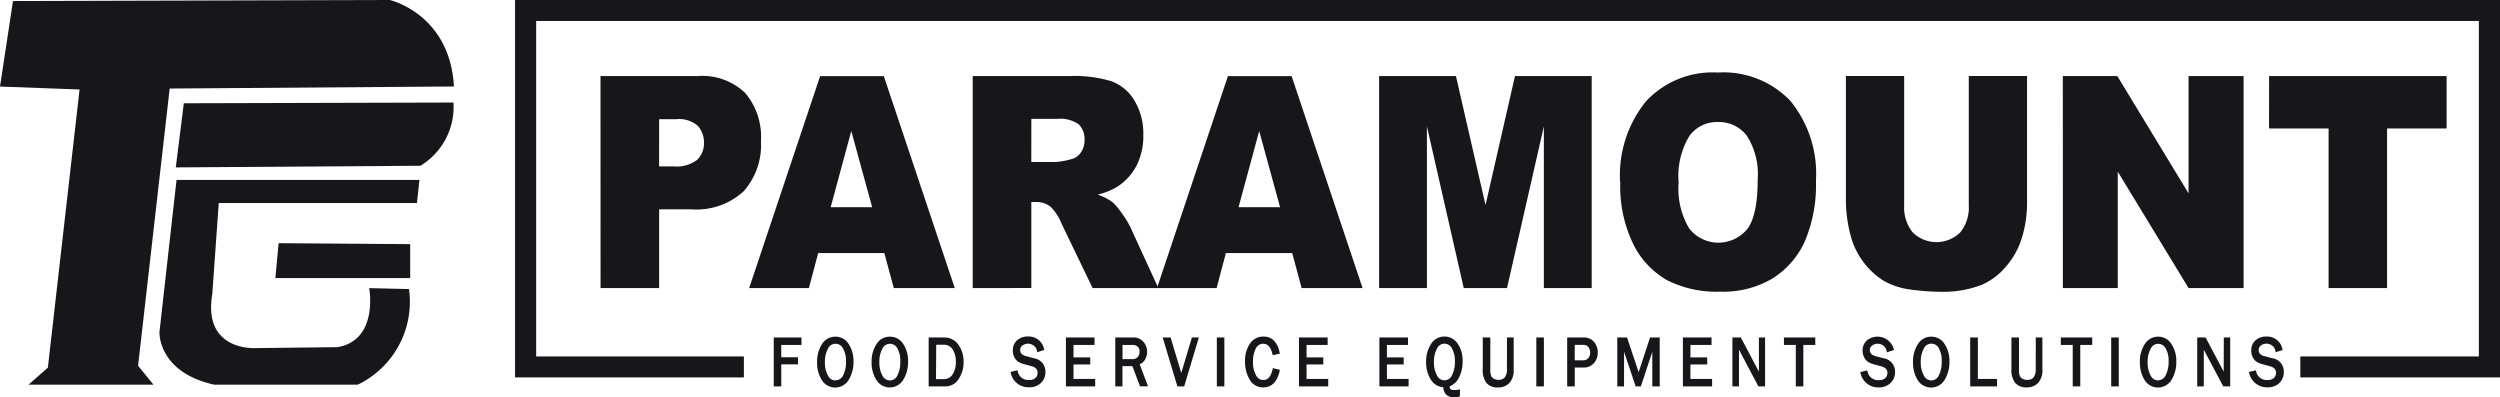
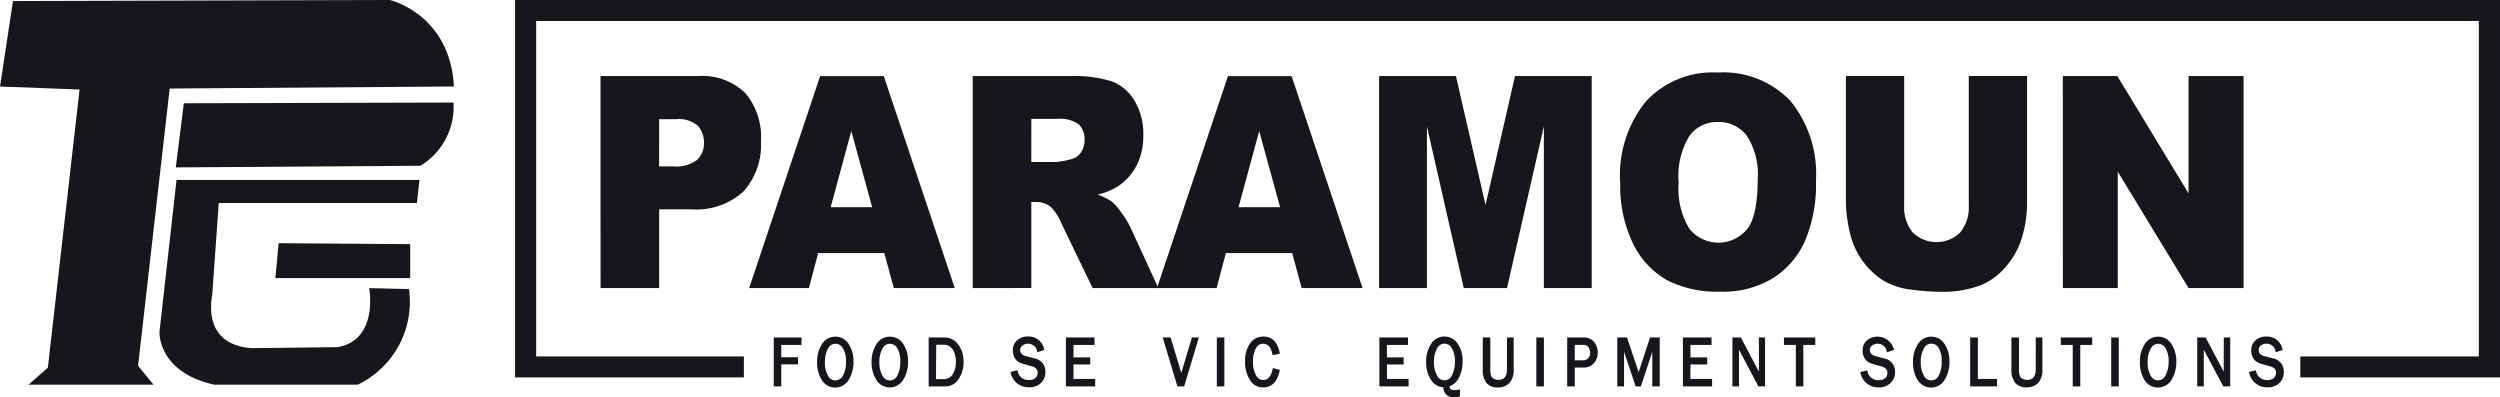
<svg xmlns="http://www.w3.org/2000/svg" id="Group_118" data-name="Group 118" width="215.45" height="34.25" viewBox="0 0 215.45 34.25">
  <path id="Path_1" data-name="Path 1" d="M2,9.459,3.119,2.09,35.6,2s5.178,1.2,5.523,7.453l-24.5.177L13.9,33.522l1.329,1.629H4.456l1.669-1.468L8.857,9.712Z" transform="translate(-2 -2)" fill="#17171b" />
  <path id="Path_2" data-name="Path 2" d="M20.85,12.737l-.691,5.526,21.083-.141a5.923,5.923,0,0,0,2.847-5.449Z" transform="translate(-5.009 -3.837)" fill="#17171b" />
  <path id="Path_3" data-name="Path 3" d="M40.877,20.851H19.943L18.471,33.957s-.167,3.455,4.72,4.54h12.37a7.929,7.929,0,0,0,4.415-8.24l-3.431-.08s.837,4.479-2.73,5.087l-7.006.08s-4.628.345-3.785-4.657l.558-7.846H40.659Z" transform="translate(-4.729 -5.346)" fill="#17171b" />
  <path id="Path_4" data-name="Path 4" d="M30.726,27.3l11.339.082v2.926H30.444Z" transform="translate(-6.714 -6.342)" fill="#17171b" />
  <path id="Path_5" data-name="Path 5" d="M64.461,9.965h8.367a5.35,5.35,0,0,1,4.1,1.454,5.845,5.845,0,0,1,1.361,4.149A6.005,6.005,0,0,1,76.8,19.892a6,6,0,0,1-4.518,1.558H69.516v6.788h-5.05Zm5.05,7.785h1.233a2.913,2.913,0,0,0,2.044-.566,1.932,1.932,0,0,0,.59-1.451,2.182,2.182,0,0,0-.51-1.462,2.48,2.48,0,0,0-1.916-.585H69.516Z" transform="translate(-12.71 -3.411)" fill="#17171b" />
  <path id="Path_6" data-name="Path 6" d="M91.584,25.223h-5.7l-.8,3.014H79.937L86.051,9.974h5.489l6.114,18.263H92.4Zm-1.047-3.952-1.8-6.565-1.778,6.565Z" transform="translate(-15.373 -3.413)" fill="#17171b" />
  <path id="Path_7" data-name="Path 7" d="M103.185,28.235V9.965h8.394a10.9,10.9,0,0,1,3.565.449,3.871,3.871,0,0,1,1.988,1.677,5.486,5.486,0,0,1,.755,2.958,5.581,5.581,0,0,1-.577,2.623,4.843,4.843,0,0,1-1.594,1.786,5.7,5.7,0,0,1-1.768.723,4.838,4.838,0,0,1,1.3.664,5.685,5.685,0,0,1,.8.962,7.466,7.466,0,0,1,.7,1.132l2.435,5.295h-5.667l-2.69-5.582a4.232,4.232,0,0,0-.912-1.409,1.953,1.953,0,0,0-1.231-.423h-.446v7.413Zm5.05-10.863h2.127a7.1,7.1,0,0,0,1.329-.247,1.326,1.326,0,0,0,.816-.577,1.809,1.809,0,0,0,.316-1.063,1.792,1.792,0,0,0-.494-1.353,2.774,2.774,0,0,0-1.88-.476h-2.211Z" transform="translate(-19.357 -3.411)" fill="#17171b" />
  <path id="Path_8" data-name="Path 8" d="M134.015,25.223H128.3l-.8,3.014h-5.137l6.113-18.263h5.489l6.114,18.263h-5.252Zm-1.044-3.952-1.8-6.565-1.781,6.565Z" transform="translate(-22.653 -3.413)" fill="#17171b" />
  <path id="Path_9" data-name="Path 9" d="M145.472,9.971h6.621l2.55,11.113L157.18,9.971h6.613V28.236H159.67V14.306l-3.176,13.93h-3.729l-3.174-13.93v13.93h-4.12Z" transform="translate(-26.62 -3.413)" fill="#17171b" />
  <path id="Path_10" data-name="Path 10" d="M170.536,19.053a10.111,10.111,0,0,1,2.223-6.964,7.843,7.843,0,0,1,6.19-2.49,7.985,7.985,0,0,1,6.265,2.448,9.922,9.922,0,0,1,2.2,6.86,12.444,12.444,0,0,1-.962,5.249,7.352,7.352,0,0,1-2.778,3.189,8.319,8.319,0,0,1-4.518,1.14,9.451,9.451,0,0,1-4.561-.983,7.258,7.258,0,0,1-2.923-3.115,11.39,11.39,0,0,1-1.122-5.334m5.031.027a6.663,6.663,0,0,0,.919,3.974,3.211,3.211,0,0,0,5,.024q.894-1.18.891-4.253a6.152,6.152,0,0,0-.928-3.772,3.027,3.027,0,0,0-2.517-1.188,2.923,2.923,0,0,0-2.445,1.209,6.664,6.664,0,0,0-.923,3.987" transform="translate(-30.915 -3.349)" fill="#17171b" />
  <path id="Path_11" data-name="Path 11" d="M204.606,9.965h5.021v10.9a10.1,10.1,0,0,1-.451,3.057,6.75,6.75,0,0,1-1.409,2.512,5.578,5.578,0,0,1-2.017,1.512,9.1,9.1,0,0,1-3.519.614,19.842,19.842,0,0,1-2.6-.189,6.271,6.271,0,0,1-2.344-.75,6.59,6.59,0,0,1-2.8-3.679,12.092,12.092,0,0,1-.471-3.078V9.965h5.021V21.112a3.42,3.42,0,0,0,.739,2.334,2.924,2.924,0,0,0,4.088,0,3.4,3.4,0,0,0,.742-2.344Z" transform="translate(-34.936 -3.413)" fill="#17171b" />
  <path id="Path_12" data-name="Path 12" d="M216.765,9.971h4.7L227.6,20.077V9.971h4.744V28.236H227.6l-6.1-10.028V28.236h-4.731Z" transform="translate(-38.991 -3.413)" fill="#17171b" />
-   <path id="Path_13" data-name="Path 13" d="M238.072,9.971h15.3v4.511h-5.133V28.236H243.2V14.482h-5.132Z" transform="translate(-42.522 -3.413)" fill="#17171b" />
  <path id="Path_14" data-name="Path 14" d="M56.881,2V34.526H76.6V32.718H58.7V3.808h167.42V32.718H210.735v1.808h17.208V2Z" transform="translate(-12.493 -2)" fill="#17171b" />
  <path id="Path_15" data-name="Path 15" d="M82.452,41.344H83.1v-1.9h1.443v-.611H83.1V37.771h1.744v-.643H82.452Z" transform="translate(-15.771 -8.044)" fill="#17171b" />
  <path id="Path_16" data-name="Path 16" d="M88.536,37.045a1.345,1.345,0,0,0-1.154.638,2.743,2.743,0,0,0-.42,1.565,2.777,2.777,0,0,0,.4,1.528,1.356,1.356,0,0,0,2.336-.032,2.924,2.924,0,0,0,.4-1.542,2.658,2.658,0,0,0-.417-1.528,1.329,1.329,0,0,0-1.148-.63Zm0,3.772A.717.717,0,0,1,87.9,40.4a2.256,2.256,0,0,1-.266-1.151,2.392,2.392,0,0,1,.266-1.175.715.715,0,0,1,1.286-.029,2.155,2.155,0,0,1,.266,1.154,2.482,2.482,0,0,1-.25,1.185.718.718,0,0,1-.665.417Z" transform="translate(-16.544 -8.03)" fill="#17171b" />
  <path id="Path_17" data-name="Path 17" d="M94.206,37.045a1.329,1.329,0,0,0-1.154.638,2.735,2.735,0,0,0-.423,1.566,2.791,2.791,0,0,0,.407,1.518,1.355,1.355,0,0,0,2.336-.032,2.891,2.891,0,0,0,.4-1.542,2.631,2.631,0,0,0-.42-1.528,1.329,1.329,0,0,0-1.151-.619ZM95.1,39.2a2.469,2.469,0,0,1-.247,1.185.715.715,0,0,1-.646.431.723.723,0,0,1-.643-.415,2.286,2.286,0,0,1-.266-1.151,2.34,2.34,0,0,1,.266-1.175.71.71,0,0,1,.641-.417.718.718,0,0,1,.641.388,2.145,2.145,0,0,1,.255,1.14Z" transform="translate(-17.515 -8.03)" fill="#17171b" />
  <path id="Path_18" data-name="Path 18" d="M99.868,37.128H98.562v4.215h1.451a1.33,1.33,0,0,0,1.127-.625,2.539,2.539,0,0,0,.43-1.491,2.445,2.445,0,0,0-.444-1.475,1.473,1.473,0,0,0-1.26-.625Zm-.654.625h.627a.867.867,0,0,1,.8.423,1.936,1.936,0,0,1,.265,1.015,1.981,1.981,0,0,1-.284,1.124.879.879,0,0,1-.8.4h-.628Z" transform="translate(-18.53 -8.044)" fill="#17171b" />
  <path id="Path_19" data-name="Path 19" d="M109.08,38.9l-.667-.178c-.343-.09-.507-.266-.507-.5a.478.478,0,0,1,.189-.415.8.8,0,0,1,.964,0,.685.685,0,0,1,.193.2.694.694,0,0,1,.1.264l.021.112.614-.2-.029-.093a1.348,1.348,0,0,0-1.38-1.063,1.366,1.366,0,0,0-.938.324,1.124,1.124,0,0,0-.37.88,1.227,1.227,0,0,0,.135.585.976.976,0,0,0,.335.388,1.739,1.739,0,0,0,.481.2l.717.2a.753.753,0,0,1,.335.189.439.439,0,0,1,.1.156.447.447,0,0,1,.029.184.586.586,0,0,1-.039.254.6.6,0,0,1-.141.214.827.827,0,0,1-.571.175.919.919,0,0,1-.957-.747l-.029-.093-.6.149.032.1a1.543,1.543,0,0,0,1.563,1.217,1.413,1.413,0,0,0,1.042-.377,1.277,1.277,0,0,0,.377-.938A1.156,1.156,0,0,0,109.08,38.9Z" transform="translate(-19.985 -8.028)" fill="#17171b" />
  <path id="Path_20" data-name="Path 20" d="M113.487,39.456h1.441v-.611h-1.441V37.771H115.3v-.643h-2.466v4.215h2.52V40.7h-1.869Z" transform="translate(-20.972 -8.044)" fill="#17171b" />
-   <path id="Path_21" data-name="Path 21" d="M120.544,39.012a1.389,1.389,0,0,0,.167-.664,1.329,1.329,0,0,0-.3-.829,1.122,1.122,0,0,0-.93-.391h-1.515v4.215h.619V39.6h.856l.659,1.738h.688l-.717-1.9A.97.97,0,0,0,120.544,39.012Zm-1.954-1.241h.894a.594.594,0,0,1,.415.149.539.539,0,0,1,.128.192.544.544,0,0,1,.034.228.693.693,0,0,1-.159.473.578.578,0,0,1-.473.181h-.838Z" transform="translate(-21.852 -8.044)" fill="#17171b" />
  <path id="Path_22" data-name="Path 22" d="M124.5,40.187l-.922-3.059h-.683l1.268,4.215h.585l1.265-4.215h-.6Z" transform="translate(-22.696 -8.044)" fill="#17171b" />
  <path id="Path_23" data-name="Path 23" d="M129.165,37.128h-.648v4.215h.648Z" transform="translate(-23.65 -8.044)" fill="#17171b" />
  <path id="Path_24" data-name="Path 24" d="M133.047,37.659c.38,0,.633.287.774.88l.023.1.62-.138-.022-.1c-.2-.909-.672-1.369-1.392-1.369a1.368,1.368,0,0,0-1.165.6,2.607,2.607,0,0,0-.422,1.55,2.882,2.882,0,0,0,.4,1.566,1.3,1.3,0,0,0,1.15.664c.742,0,1.221-.476,1.427-1.411l.022-.1-.606-.152-.021.1c-.141.625-.4.928-.8.928a.7.7,0,0,1-.622-.4,2.185,2.185,0,0,1-.265-1.13,2.4,2.4,0,0,1,.247-1.2.716.716,0,0,1,.648-.4Z" transform="translate(-24.162 -8.027)" fill="#17171b" />
-   <path id="Path_25" data-name="Path 25" d="M137.72,39.456h1.443v-.611H137.72V37.771h1.815v-.643h-2.467v4.215h2.519V40.7H137.72Z" transform="translate(-25.12 -8.044)" fill="#17171b" />
  <path id="Path_26" data-name="Path 26" d="M146.076,39.456h1.441v-.611h-1.441V37.771h1.815v-.643h-2.466v4.215h2.517V40.7h-1.866Z" transform="translate(-26.55 -8.044)" fill="#17171b" />
  <path id="Path_27" data-name="Path 27" d="M153.109,40.583a2.926,2.926,0,0,0,.321-1.4A2.545,2.545,0,0,0,153,37.635a1.365,1.365,0,0,0-1.138-.606,1.345,1.345,0,0,0-1.148.635,2.76,2.76,0,0,0-.425,1.595,2.692,2.692,0,0,0,.415,1.5,1.33,1.33,0,0,0,1.064.638.953.953,0,0,0,.265.656,1.065,1.065,0,0,0,.7.218,1.189,1.189,0,0,0,.4-.069l.067-.024v-.6l-.123.027a1.754,1.754,0,0,1-.388.04c-.265,0-.372-.1-.377-.324A1.5,1.5,0,0,0,153.109,40.583Zm-1.252-2.94a.731.731,0,0,1,.643.388,2.157,2.157,0,0,1,.266,1.154,2.46,2.46,0,0,1-.253,1.185.7.7,0,0,1-1.286.016,2.256,2.256,0,0,1-.266-1.151,2.356,2.356,0,0,1,.266-1.175.715.715,0,0,1,.63-.417Z" transform="translate(-27.384 -8.027)" fill="#17171b" />
  <path id="Path_28" data-name="Path 28" d="M158.257,39.852a1.1,1.1,0,0,1-.189.72.7.7,0,0,1-.545.207.845.845,0,0,1-.366-.082.508.508,0,0,1-.248-.237,1.509,1.509,0,0,1-.085-.611V37.128h-.651v2.724a1.82,1.82,0,0,0,.314,1.193,1.245,1.245,0,0,0,1,.391,1.332,1.332,0,0,0,.973-.375,1.636,1.636,0,0,0,.377-1.2V37.128h-.576Z" transform="translate(-28.389 -8.044)" fill="#17171b" />
  <path id="Path_29" data-name="Path 29" d="M162.388,37.128h-.652v4.215h.652Z" transform="translate(-29.335 -8.044)" fill="#17171b" />
  <path id="Path_30" data-name="Path 30" d="M166.326,37.128h-1.372v4.215h.652V39.716h.768a1.133,1.133,0,0,0,.879-.372,1.327,1.327,0,0,0,.335-.925,1.429,1.429,0,0,0-.3-.89,1.149,1.149,0,0,0-.959-.4Zm.607,1.292a.691.691,0,0,1-.168.494.557.557,0,0,1-.2.139.55.55,0,0,1-.239.041h-.722V37.765h.755a.481.481,0,0,1,.417.191A.782.782,0,0,1,166.932,38.419Z" transform="translate(-29.894 -8.043)" fill="#17171b" />
  <path id="Path_31" data-name="Path 31" d="M173.388,37.106l-.008.019h-.388l-.984,2.99-1-2.99h-.84V41.34h.582V38.352l1,2.988h.449l.986-2.98v2.98h.641V37.125h-.436Z" transform="translate(-30.79 -8.041)" fill="#17171b" />
  <path id="Path_32" data-name="Path 32" d="M177.636,39.456h1.443v-.611h-1.443V37.771h1.818v-.643h-2.469v4.215H179.5V40.7h-1.869Z" transform="translate(-31.952 -8.044)" fill="#17171b" />
  <path id="Path_33" data-name="Path 33" d="M184.419,39.93v.146l-1.558-2.948h-.726v4.215h.566V38.178l1.674,3.166h.574V37.128h-.531Z" transform="translate(-32.836 -8.044)" fill="#17171b" />
  <path id="Path_34" data-name="Path 34" d="M187.489,37.771h1.025v3.572h.649V37.771h1.029v-.643h-2.7Z" transform="translate(-33.751 -8.044)" fill="#17171b" />
  <path id="Path_35" data-name="Path 35" d="M197.431,38.905l-.67-.178c-.339-.093-.507-.266-.507-.5a.464.464,0,0,1,.043-.232.48.48,0,0,1,.15-.182.8.8,0,0,1,.963,0,.708.708,0,0,1,.289.468l.022.112.611-.2-.016-.082A1.454,1.454,0,0,0,196,37.366a1.124,1.124,0,0,0-.37.88,1.238,1.238,0,0,0,.136.585.975.975,0,0,0,.335.388,1.683,1.683,0,0,0,.481.2l.717.2a.739.739,0,0,1,.335.189.439.439,0,0,1,.1.156.448.448,0,0,1,.031.184.611.611,0,0,1-.041.253.6.6,0,0,1-.14.215.832.832,0,0,1-.574.175.92.92,0,0,1-.957-.747l-.029-.093-.6.149.032.1a1.547,1.547,0,0,0,1.566,1.217,1.415,1.415,0,0,0,1.029-.393,1.277,1.277,0,0,0,.377-.938A1.158,1.158,0,0,0,197.431,38.905Z" transform="translate(-35.111 -8.03)" fill="#17171b" />
  <path id="Path_36" data-name="Path 36" d="M202.487,37.045a1.328,1.328,0,0,0-1.15.638,2.745,2.745,0,0,0-.423,1.566,2.807,2.807,0,0,0,.4,1.531,1.361,1.361,0,0,0,2.339-.035,2.926,2.926,0,0,0,.4-1.542,2.634,2.634,0,0,0-.42-1.528,1.329,1.329,0,0,0-1.151-.63Zm.9,2.156a2.48,2.48,0,0,1-.252,1.188.7.7,0,0,1-1.028.307.7.7,0,0,1-.259-.307,2.256,2.256,0,0,1-.266-1.151,2.347,2.347,0,0,1,.266-1.175.707.707,0,0,1,.64-.417.727.727,0,0,1,.376.1.719.719,0,0,1,.267.284,2.152,2.152,0,0,1,.255,1.154Z" transform="translate(-36.051 -8.03)" fill="#17171b" />
  <path id="Path_37" data-name="Path 37" d="M207.518,37.128h-.662v4.215h2.315V40.7h-1.654Z" transform="translate(-37.065 -8.044)" fill="#17171b" />
  <path id="Path_38" data-name="Path 38" d="M213.549,39.852a1.11,1.11,0,0,1-.192.72.691.691,0,0,1-.254.167.7.7,0,0,1-.3.043.845.845,0,0,1-.366-.082.489.489,0,0,1-.248-.237,1.438,1.438,0,0,1-.084-.611V37.128h-.652v2.724a1.831,1.831,0,0,0,.321,1.185,1.247,1.247,0,0,0,1,.391,1.329,1.329,0,0,0,.973-.375,1.633,1.633,0,0,0,.375-1.2V37.128h-.571Z" transform="translate(-38.109 -8.044)" fill="#17171b" />
  <path id="Path_39" data-name="Path 39" d="M216.557,37.771h1.026v3.572h.651V37.771h1.029v-.643h-2.706Z" transform="translate(-38.956 -8.044)" fill="#17171b" />
  <path id="Path_40" data-name="Path 40" d="M222.415,37.128h-.651v4.215h.651Z" transform="translate(-39.82 -8.044)" fill="#17171b" />
  <path id="Path_41" data-name="Path 41" d="M226.3,37.045a1.33,1.33,0,0,0-1.151.638,2.683,2.683,0,0,0-.422,1.565,2.807,2.807,0,0,0,.4,1.531,1.358,1.358,0,0,0,2.336-.035,2.9,2.9,0,0,0,.4-1.542,2.655,2.655,0,0,0-.42-1.528,1.33,1.33,0,0,0-1.148-.63Zm0,3.772a.717.717,0,0,1-.641-.415,2.256,2.256,0,0,1-.266-1.151,2.347,2.347,0,0,1,.266-1.175.715.715,0,0,1,.643-.417.728.728,0,0,1,.641.388A2.139,2.139,0,0,1,227.2,39.2a2.466,2.466,0,0,1-.265,1.188.71.71,0,0,1-.643.415Z" transform="translate(-40.31 -8.03)" fill="#17171b" />
  <path id="Path_42" data-name="Path 42" d="M232.932,39.93v.146l-1.563-2.948h-.72v4.215h.566V38.181l1.677,3.163h.6V37.128h-.553Z" transform="translate(-41.292 -8.044)" fill="#17171b" />
  <path id="Path_43" data-name="Path 43" d="M238,38.9l-.67-.178c-.451-.122-.5-.346-.5-.5a.477.477,0,0,1,.041-.231.484.484,0,0,1,.145-.184.8.8,0,0,1,.965,0,.68.68,0,0,1,.287.468l.023.112.609-.2-.029-.093a1.342,1.342,0,0,0-1.377-1.063,1.359,1.359,0,0,0-.936.324,1.123,1.123,0,0,0-.37.88,1.278,1.278,0,0,0,.13.585,1,1,0,0,0,.338.388,1.732,1.732,0,0,0,.484.2l.717.2a.77.77,0,0,1,.332.186.462.462,0,0,1,.1.158.469.469,0,0,1,.031.185.6.6,0,0,1-.184.468.825.825,0,0,1-.569.175.924.924,0,0,1-.959-.75l-.029-.09-.6.149.034.1a1.558,1.558,0,0,0,1.565,1.217,1.418,1.418,0,0,0,1.042-.377,1.286,1.286,0,0,0,.372-.938A1.14,1.14,0,0,0,238,38.9Z" transform="translate(-42.175 -8.028)" fill="#17171b" />
</svg>